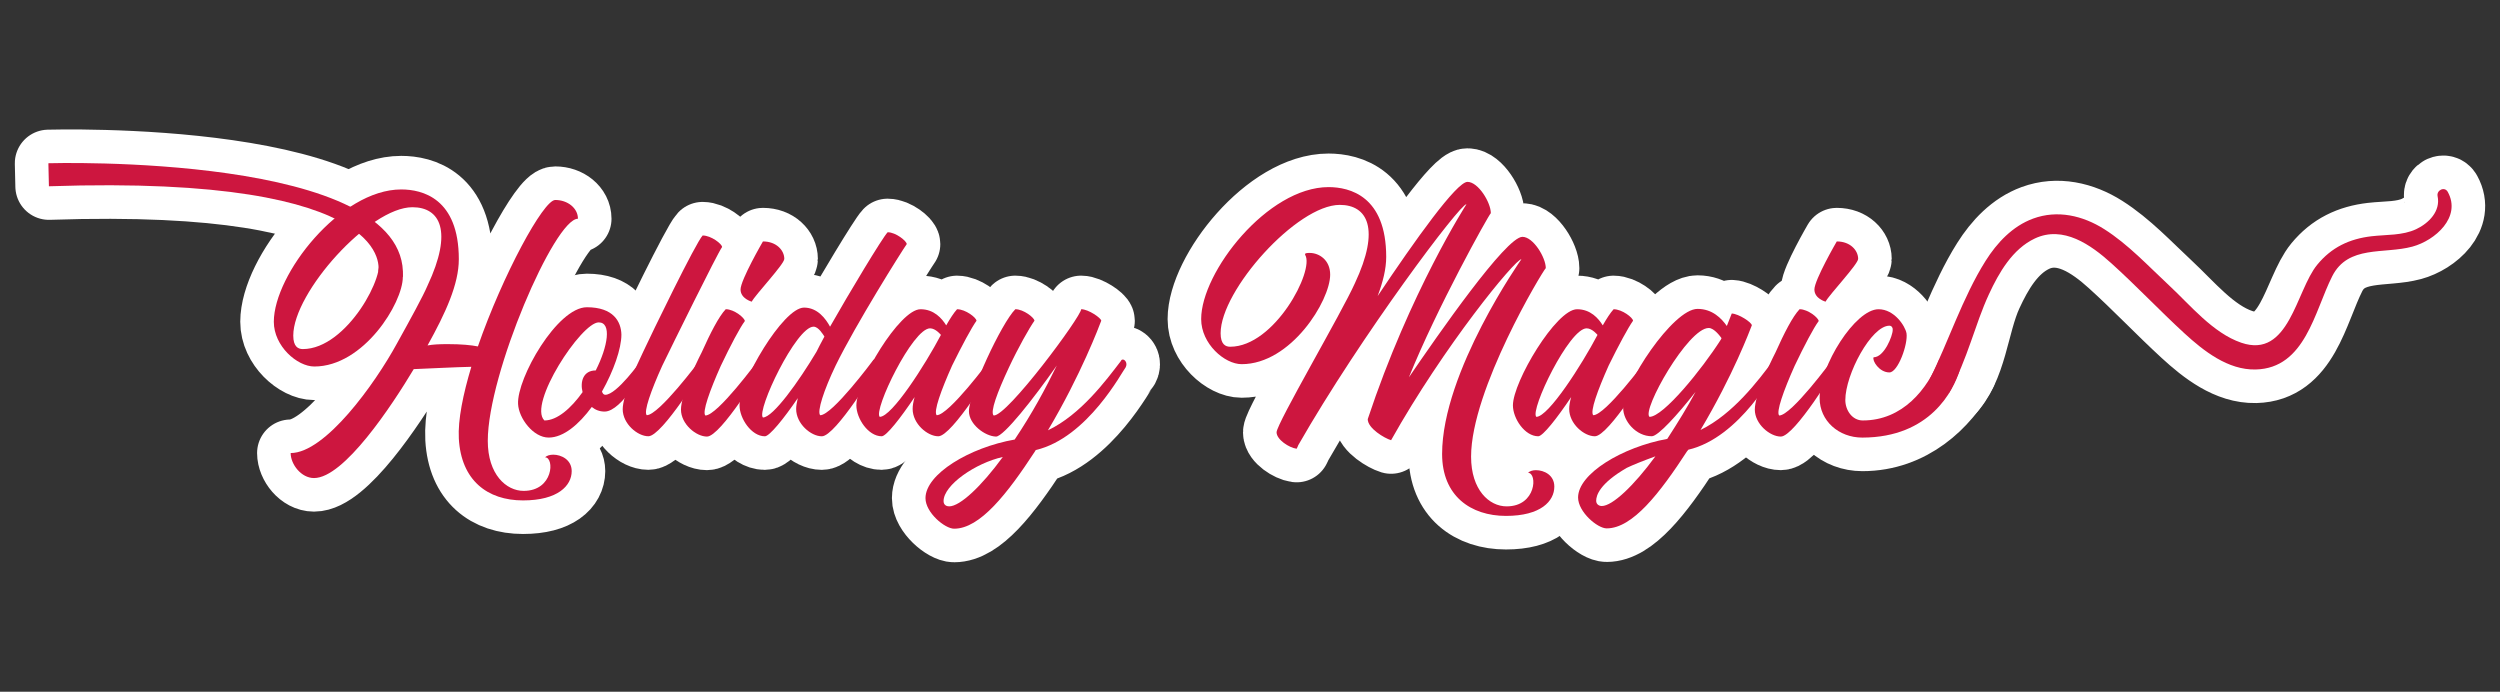
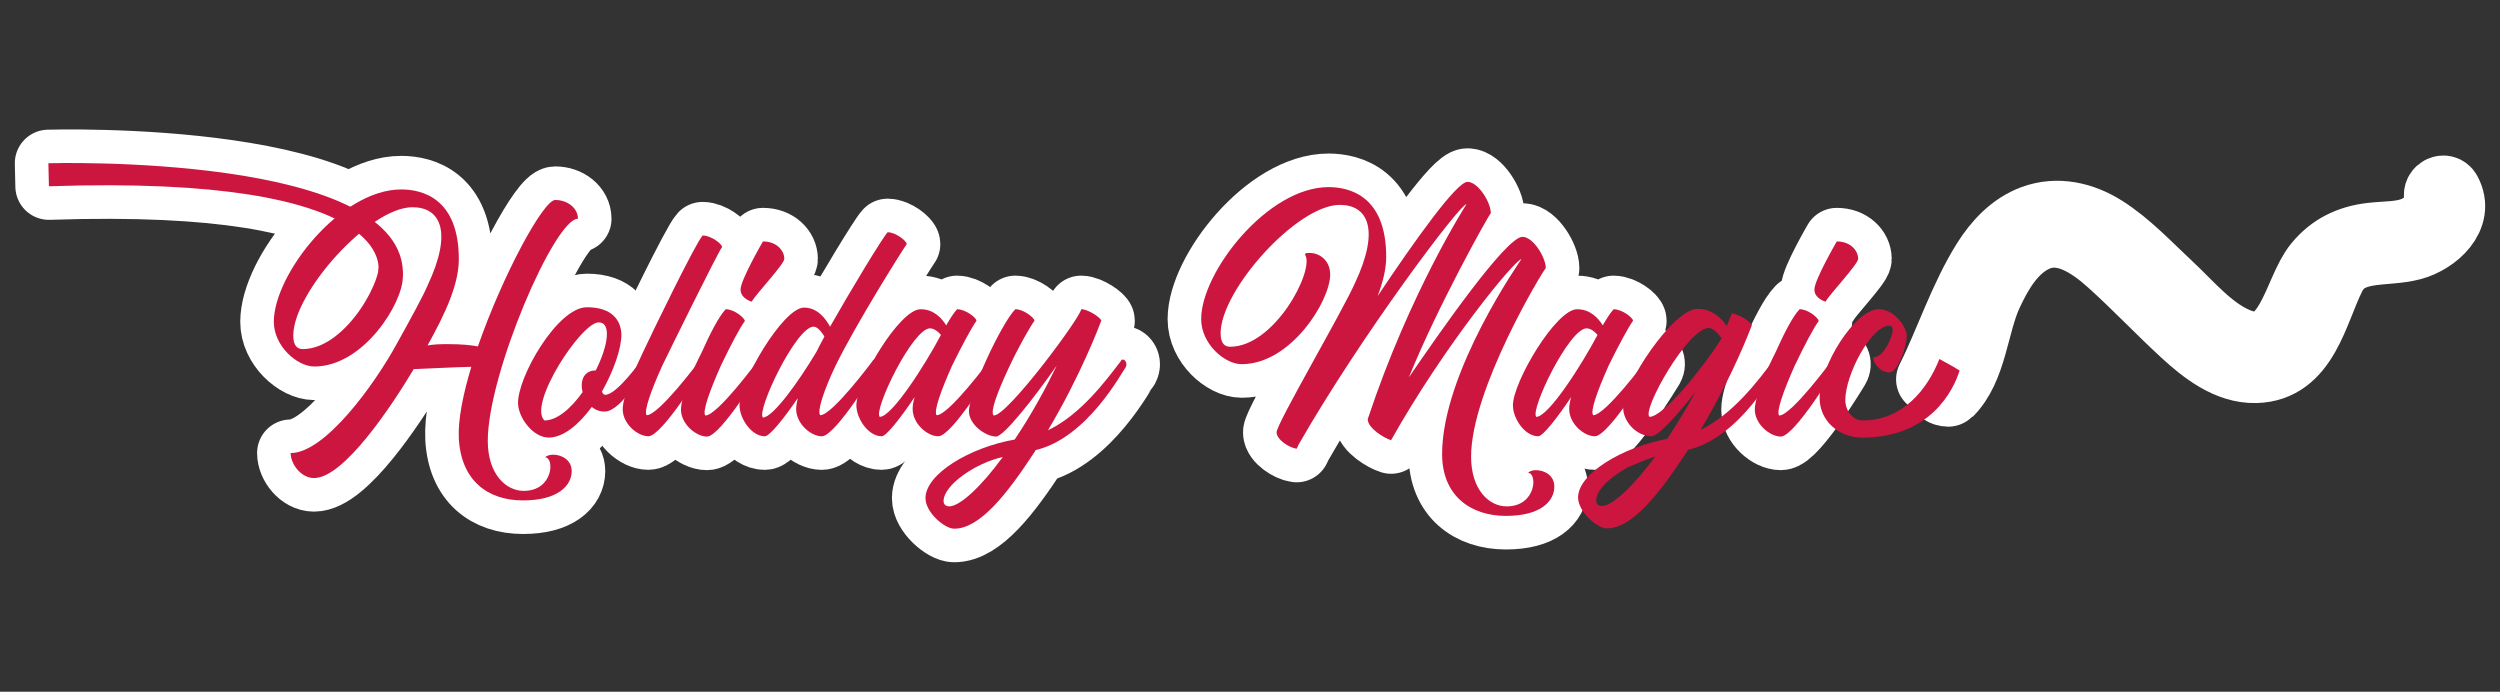
<svg xmlns="http://www.w3.org/2000/svg" version="1.1" id="Layer_1" x="0px" y="0px" viewBox="0 0 1080 298.84" style="enable-background:new 0 0 1080 298.84;" xml:space="preserve">
  <rect x="0" y="0" width="1080" height="298.84" fill="#333333" stroke="none" />
  <style type="text/css">
	.st0{fill:#FFFFFF;stroke:#FFFFFF;stroke-width:29;stroke-linecap:round;stroke-linejoin:round;stroke-miterlimit:10;}
	.st1{fill:#CD163F;}
</style>
  <g>
    <g>
      <g>
        <g>
          <path class="st0" d="M173.33,81.84c9.1,0,24.88,3.84,24.88,30.14c0,10.8-5.69,23.17-13.51,37.25c2.27-0.43,5.12-0.57,8.67-0.57      c5.97,0,10.24,0.43,13.08,1c10.66-30.71,28.29-63.27,33.41-63.27c5.4,0,9.81,3.55,9.81,8.1c-10.09,0-38.95,66.96-38.95,95.96      c0,14.5,7.96,21.61,15.5,21.61c12.94,0,13.36-14.5,9.24-14.5c0.71-0.71,1.99-1.14,3.55-1.14c3.41,0,7.96,2.13,7.96,7.11      c0,6.26-5.97,12.65-21.04,12.65c-15.35,0-26.73-8.67-27.72-26.73c-0.43-8.1,1.85-19.19,5.4-30.99c-6.82,0.14-17.49,0.71-24.88,1      c-9.53,15.92-30.14,47.06-43.08,47.06c-5.54,0-10.09-5.97-10.09-10.8c14.93,0,36.4-29.86,45.92-47.34      c5.83-10.52,11.23-20.33,13.22-25.02c11.09-23.6,5.4-33.84-6.54-33.84c-18.48,0-51.47,36.82-51.47,55.45      c0,4.83,2.13,5.83,4.12,5.83c19.19,0,36.54-32.98,32.41-39.67c-0.14-0.28,0-0.57,0.28-0.71c0.57-0.14,1.14-0.14,1.71-0.14      c3.98,0,8.81,2.99,8.81,9.38c0,11.23-16.92,38.67-38.24,38.67c-7.39,0-17.49-8.81-17.49-19.33      C118.31,118.52,147.03,81.84,173.33,81.84z" />
          <path class="st0" d="M253.52,132.73c11.52,0,14.79,6.26,14.93,11.8c0,6.11-3.41,15.78-8.39,24.6c0.28,0.85,0.71,1.42,1.42,1.42      c4.98,0,15.35-14.64,15.35-14.64c0.85-1.71,3.27,0.43,1.99,2.84c0,0-10.09,19.05-17.63,19.05c-2.13,0-3.98-0.71-5.54-1.99      c-5.54,7.53-12.23,13.22-18.62,13.22c-6.68,0-12.94-8.39-13.22-14.5C223.23,163.44,240.72,132.73,253.52,132.73z M235.18,181.64      c5.54,0,11.52-5.26,16.49-12.23c-1.14-4.55,0.28-9.38,5.69-9.38c5.26-10.38,6.97-20.76,1.28-20.76      C251.1,139.27,227.93,174.67,235.18,181.64z" />
          <path class="st0" d="M304.13,158.75c0,0-18.06,29.71-24.03,29.71c-4.69,0-11.09-5.4-11.09-11.66c0-5.97,5.97-18.77,8.81-24.74      c3.84-8.25,22.75-47.2,25.73-50.33c3.7,0,8.39,3.7,8.39,4.98c-2.13,2.99-21.61,42.51-25.87,51.32      c-4.83,10.66-8.1,19.9-6.68,21.33c5.26,0,22.75-23.46,22.75-23.46C302.99,154.2,305.41,156.33,304.13,158.75z" />
          <path class="st0" d="M328.15,155.34c1.14,0,2.27,1.71,1.14,3.55c0,0-17.91,29.71-23.88,29.71c-4.69,0-11.23-5.4-11.23-11.66      c0-5.97,5.97-18.91,8.96-24.74c3.7-8.25,7.39-15.5,10.38-18.62c3.7,0,8.25,3.84,8.25,5.12c-2.13,2.84-6.26,10.66-10.38,19.33      c-4.83,10.8-8.1,20.05-6.68,21.47c5.26,0,22.6-23.6,22.6-23.6C327.58,155.48,327.87,155.34,328.15,155.34z M338.82,111.84      c0,2.27-12.65,15.64-14.07,18.48c0,0-4.83-1.28-4.83-5.26c0-4.12,9.67-20.76,9.67-20.76      C335.4,104.3,338.82,108.14,338.82,111.84z" />
          <path class="st0" d="M319.48,175.1c0-9.95,18.77-42.22,27.87-42.22c5.83,0,9.38,4.83,11.23,8.25      c8.39-14.79,22.6-38.39,24.88-40.8c3.55,0,8.25,3.84,8.25,5.12c-2.13,2.99-22.04,34.69-30.71,52.46      c-5.12,10.66-8.1,19.9-6.68,21.47c5.26,0,22.75-23.6,22.75-23.6c0.85-1.56,3.27,0.57,1.99,2.84c0,0-18.06,29.86-24.03,29.86      c-4.69,0-11.09-5.4-11.09-11.8c0-1.28,0.28-2.84,0.71-4.69c-6.11,8.96-12.23,16.49-14.22,16.49      C324.6,188.46,319.48,180.79,319.48,175.1z M329.57,180.36c4.41,0,15.64-15.78,23.17-28.43c0.71-1.42,1.85-3.7,3.41-6.54      c-0.57-0.85-2.56-4.27-4.69-4.27C343.93,141.12,326.73,177.38,329.57,180.36z" />
          <path class="st0" d="M369.95,175.1c0-10.09,18.62-41.51,27.72-41.51c5.83,0,9.24,3.98,11.09,6.97c1.71-2.99,3.27-5.4,4.69-6.97      c3.7,0,8.39,3.7,8.39,4.98c-2.13,2.99-6.26,10.66-10.52,19.33c-4.83,10.8-8.1,19.9-6.68,21.47c5.26,0,22.75-23.6,22.75-23.6      c0.14-0.43,0.43-0.57,0.85-0.57c1,0,2.13,1.71,1.14,3.41c0,0-18.06,29.86-24.03,29.86c-4.69,0-11.09-5.4-11.09-11.8      c0-1.42,0.28-3.13,0.85-5.12c-6.11,9.1-12.23,16.92-14.22,16.92C375.07,188.46,369.95,180.79,369.95,175.1z M380.04,180.08      c5.26,0,19.62-22.46,26.44-35.4c0,0-2.27-2.84-4.69-2.84C394.26,141.83,377.2,177.23,380.04,180.08z" />
          <path class="st0" d="M399.81,215.19c0-10.38,19.05-21.89,38.53-25.31c7.54-11.23,13.36-22.04,18.2-31.99      c-9.95,14.22-23.03,30.85-26.3,30.71c-4.69-0.14-11.66-5.26-11.66-10.95c0-7.82,14.07-38.1,20.05-44.07      c3.55,0,8.25,3.7,8.25,4.98c-2.13,2.99-6.97,11.52-11.09,20.33c-4.98,10.66-8.1,19.05-6.54,20.61      c5.83,0.43,37.82-42.79,37.82-45.92c3.13,0,8.67,3.84,8.67,4.98c-0.85,2.27-8.81,23.46-23.03,47.34      c14.22-6.82,25.02-21.47,31.56-30c0.14-0.43,0.43-0.57,0.85-0.57c0.85,0,2.13,1.56,1.14,3.41      c-1.28,1.42-16.35,30.42-38.81,35.68c-0.14,0.28-0.28,0.43-0.43,0.71c-11.8,18.06-23.6,33.27-34.83,33.27      C408.19,228.41,399.81,221.45,399.81,215.19z M410.04,218.75c4.69,0,13.93-8.67,23.17-21.33      c-11.66,2.56-25.59,12.08-25.59,19.05C407.63,218.18,408.91,218.75,410.04,218.75z" />
          <path class="st0" d="M598.84,110.98c0,5.26-1.42,10.8-3.7,16.92c16.35-24.45,34.12-49.33,38.81-49.33s10.09,8.96,10.09,13.51      c-1.14,1.14-23.32,40.94-35.4,70.94c12.51-18.34,41.94-60.71,49.05-60.71c4.69,0,10.09,8.96,10.09,13.51      c-1.42,1.42-32.27,52.46-32.27,81.46c0,14.36,7.82,21.47,15.35,21.47c12.94,0,13.36-14.5,9.24-14.5      c0.71-0.71,1.99-1.14,3.41-1.14c3.55,0,7.96,2.13,7.96,7.11c0,6.26-5.83,12.65-20.9,12.65c-15.21,0-27.58-8.67-27.58-26.73      c0-35.54,34.26-84.16,34.26-84.16c-2.7,0-33.41,37.39-56.3,78.19c-2.84-0.85-10.09-5.12-10.09-9.1      c18.2-54.88,42.65-92.84,42.65-92.84c-2.42-0.57-45.49,56.58-72.65,104.07c-0.14,0.43-0.43,1-0.71,1.56      c-3.27-0.43-8.67-3.98-8.67-7.11c0-3.7,28.29-51.89,33.84-64.4c11.09-23.6,5.4-33.84-6.54-33.84      c-18.48,0-51.47,36.82-51.47,55.45c0,4.83,2.13,5.83,4.12,5.83c19.19,0,36.54-32.98,32.41-39.67c-0.14-0.28,0-0.57,0.28-0.71      c0.57-0.14,1.14-0.14,1.71-0.14c3.98,0,8.81,2.99,8.81,9.38c0,11.23-16.92,38.67-38.24,38.67c-7.39,0-17.49-8.81-17.49-19.48      c0-20.33,28.72-57.01,55.02-57.01C583.06,80.84,598.84,84.68,598.84,110.98z" />
          <path class="st0" d="M653.58,175.1c0-10.09,18.62-41.51,27.72-41.51c5.83,0,9.24,3.98,11.09,6.97c1.71-2.99,3.27-5.4,4.69-6.97      c3.7,0,8.39,3.7,8.39,4.98c-2.13,2.99-6.26,10.66-10.52,19.33c-4.83,10.8-8.1,19.9-6.68,21.47c5.26,0,22.75-23.6,22.75-23.6      c0.14-0.43,0.43-0.57,0.85-0.57c1,0,2.13,1.71,1.14,3.41c0,0-18.06,29.86-24.03,29.86c-4.69,0-11.09-5.4-11.09-11.8      c0-1.42,0.28-3.13,0.85-5.12c-6.11,9.1-12.23,16.92-14.22,16.92C658.7,188.46,653.58,180.79,653.58,175.1z M663.68,180.08      c5.26,0,19.62-22.46,26.44-35.4c0,0-2.27-2.84-4.69-2.84C677.89,141.83,660.83,177.23,663.68,180.08z" />
-           <path class="st0" d="M681.73,214.91c0-10.24,19.05-21.75,38.53-25.31c4.69-7.25,8.81-13.93,12.23-20.33      c-7.82,9.95-16.21,19.19-18.91,19.19c-6.82,0-12.37-6.54-12.37-12.23c0-10.09,21.47-42.79,32.13-42.79      c6.4,0,10.38,4.12,12.65,7.39c0.71-1.85,1.42-3.7,2.13-5.4c2.99,0.14,8.67,3.84,8.67,5.12c-0.85,2.13-7.96,21.33-22.18,45.21      c14.22-6.97,25.02-21.47,31.42-30c0.28-0.43,0.57-0.57,0.85-0.57c1,0,2.13,1.56,1.14,3.41c-1.14,1.42-16.21,30.42-38.67,35.68      c-0.14,0.14-0.28,0.43-0.57,0.71c-11.66,17.91-23.46,33.27-34.69,33.27C690.12,228.27,681.73,221.16,681.73,214.91z       M689.55,216.33c0,1.56,1.28,2.27,2.42,2.27c4.55,0,13.79-8.67,23.17-21.47c-5.83,2.13-9.67,3.7-12.37,4.98      C690.97,208.94,689.55,214.06,689.55,216.33z M712.58,180.08c5.97,0,22.6-20.47,30.85-33.41c0-0.14,0.14-0.28,0.28-0.57      c-0.43-0.57-3.13-4.41-5.54-4.41C729.22,141.69,709.17,177.23,712.58,180.08z" />
          <path class="st0" d="M792.05,155.34c1.14,0,2.27,1.71,1.14,3.55c0,0-17.91,29.71-23.88,29.71c-4.69,0-11.23-5.4-11.23-11.66      c0-5.97,5.97-18.91,8.96-24.74c3.7-8.25,7.39-15.5,10.38-18.62c3.7,0,8.25,3.84,8.25,5.12c-2.13,2.84-6.26,10.66-10.38,19.33      c-4.83,10.8-8.1,20.05-6.68,21.47c5.26,0,22.6-23.6,22.6-23.6C791.49,155.48,791.77,155.34,792.05,155.34z M802.72,111.84      c0,2.27-12.65,15.64-14.07,18.48c0,0-4.83-1.28-4.83-5.26c0-4.12,9.67-20.76,9.67-20.76      C799.31,104.3,802.72,108.14,802.72,111.84z" />
-           <path class="st0" d="M837.82,155.09c-5.09,12.95-15.81,26.55-33.11,26.55c-4.55,0-7.53-4.41-7.53-8.81      c0-11.09,11.23-32.13,19.05-32.13c0.99,0,1.56,0.99,1.42,1.85c0,2.56-3.7,11.8-8.25,11.8c-0.71,1.42,2.42,6.54,6.82,6.54      c3.7,0,8.1-12.23,7.39-16.92c-0.57-3.13-5.26-10.38-12.08-10.38c-10.09,0-25.45,24.45-25.45,38.39      c0,9.81,8.25,17.06,18.48,17.06c21.29,0,36.12-14.55,43.34-27.9C844.6,159.02,841.22,157.03,837.82,155.09z" />
        </g>
        <path class="st0" d="M163.41,117.31c0,0,9.96-42-142.28-36.84l-0.23-9.95c0,0,155.91-4.67,153.14,49.13L163.41,117.31z" />
        <path class="st0" d="M1057.43,82.89c-1.36-2.47-4.93-0.73-4.39,1.85c1.36,6.47-3.78,11.67-9.22,14.25     c-5.92,2.8-12.92,2.33-19.29,3.07c-9.59,1.11-17.32,4.8-23.48,12.3c-9.2,11.19-12.08,40.8-32.82,33.7     c-12.29-4.21-22.01-16.24-31.25-24.83c-8.93-8.3-17.61-17.7-27.97-24.25c-9.24-5.84-20.18-8.41-30.7-4.55     c-8.89,3.27-15.59,10.42-20.54,18.28c-10,15.88-16.21,35.37-24.16,51.16c1.33,0.94,4.03,4.16,5.33,5.13     c1.37,0.92,3,0.84,3.02,0.8c10.66-10.56,11.14-29.42,17.25-42.66c4.3-9.31,10.17-19.57,19.85-24.12     c12.25-5.75,24.22,2.75,33.05,10.72c10.82,9.76,20.82,20.39,31.55,30.24c8.34,7.65,18.82,15.92,30.78,15.64     c21.44-0.5,25.42-25.14,33.08-40.29c6.87-13.58,22.33-9.45,34.63-12.79C1051.97,103.88,1063.45,93.78,1057.43,82.89z" />
      </g>
    </g>
    <g>
      <g>
        <path class="st1" d="M173.33,81.84c9.1,0,24.88,3.84,24.88,30.14c0,10.8-5.69,23.17-13.51,37.25c2.27-0.43,5.12-0.57,8.67-0.57     c5.97,0,10.24,0.43,13.08,1c10.66-30.71,28.29-63.27,33.41-63.27c5.4,0,9.81,3.55,9.81,8.1c-10.09,0-38.95,66.96-38.95,95.96     c0,14.5,7.96,21.61,15.5,21.61c12.94,0,13.36-14.5,9.24-14.5c0.71-0.71,1.99-1.14,3.55-1.14c3.41,0,7.96,2.13,7.96,7.11     c0,6.26-5.97,12.65-21.04,12.65c-15.35,0-26.73-8.67-27.72-26.73c-0.43-8.1,1.85-19.19,5.4-30.99c-6.82,0.14-17.49,0.71-24.88,1     c-9.53,15.92-30.14,47.06-43.08,47.06c-5.54,0-10.09-5.97-10.09-10.8c14.93,0,36.4-29.86,45.92-47.34     c5.83-10.52,11.23-20.33,13.22-25.02c11.09-23.6,5.4-33.84-6.54-33.84c-18.48,0-51.47,36.82-51.47,55.45     c0,4.83,2.13,5.83,4.12,5.83c19.19,0,36.54-32.98,32.41-39.67c-0.14-0.28,0-0.57,0.28-0.71c0.57-0.14,1.14-0.14,1.71-0.14     c3.98,0,8.81,2.99,8.81,9.38c0,11.23-16.92,38.67-38.24,38.67c-7.39,0-17.49-8.81-17.49-19.33     C118.31,118.52,147.03,81.84,173.33,81.84z" />
        <path class="st1" d="M253.52,132.73c11.52,0,14.79,6.26,14.93,11.8c0,6.11-3.41,15.78-8.39,24.6c0.28,0.85,0.71,1.42,1.42,1.42     c4.98,0,15.35-14.64,15.35-14.64c0.85-1.71,3.27,0.43,1.99,2.84c0,0-10.09,19.05-17.63,19.05c-2.13,0-3.98-0.71-5.54-1.99     c-5.54,7.53-12.23,13.22-18.62,13.22c-6.68,0-12.94-8.39-13.22-14.5C223.23,163.44,240.72,132.73,253.52,132.73z M235.18,181.64     c5.54,0,11.52-5.26,16.49-12.23c-1.14-4.55,0.28-9.38,5.69-9.38c5.26-10.38,6.97-20.76,1.28-20.76     C251.1,139.27,227.93,174.67,235.18,181.64z" />
        <path class="st1" d="M304.13,158.75c0,0-18.06,29.71-24.03,29.71c-4.69,0-11.09-5.4-11.09-11.66c0-5.97,5.97-18.77,8.81-24.74     c3.84-8.25,22.75-47.2,25.73-50.33c3.7,0,8.39,3.7,8.39,4.98c-2.13,2.99-21.61,42.51-25.87,51.32     c-4.83,10.66-8.1,19.9-6.68,21.33c5.26,0,22.75-23.46,22.75-23.46C302.99,154.2,305.41,156.33,304.13,158.75z" />
        <path class="st1" d="M328.15,155.34c1.14,0,2.27,1.71,1.14,3.55c0,0-17.91,29.71-23.88,29.71c-4.69,0-11.23-5.4-11.23-11.66     c0-5.97,5.97-18.91,8.96-24.74c3.7-8.25,7.39-15.5,10.38-18.62c3.7,0,8.25,3.84,8.25,5.12c-2.13,2.84-6.26,10.66-10.38,19.33     c-4.83,10.8-8.1,20.05-6.68,21.47c5.26,0,22.6-23.6,22.6-23.6C327.58,155.48,327.87,155.34,328.15,155.34z M338.82,111.84     c0,2.27-12.65,15.64-14.07,18.48c0,0-4.83-1.28-4.83-5.26c0-4.12,9.67-20.76,9.67-20.76C335.4,104.3,338.82,108.14,338.82,111.84     z" />
        <path class="st1" d="M319.48,175.1c0-9.95,18.77-42.22,27.87-42.22c5.83,0,9.38,4.83,11.23,8.25     c8.39-14.79,22.6-38.39,24.88-40.8c3.55,0,8.25,3.84,8.25,5.12c-2.13,2.99-22.04,34.69-30.71,52.46     c-5.12,10.66-8.1,19.9-6.68,21.47c5.26,0,22.75-23.6,22.75-23.6c0.85-1.56,3.27,0.57,1.99,2.84c0,0-18.06,29.86-24.03,29.86     c-4.69,0-11.09-5.4-11.09-11.8c0-1.28,0.28-2.84,0.71-4.69c-6.11,8.96-12.23,16.49-14.22,16.49     C324.6,188.46,319.48,180.79,319.48,175.1z M329.57,180.36c4.41,0,15.64-15.78,23.17-28.43c0.71-1.42,1.85-3.7,3.41-6.54     c-0.57-0.85-2.56-4.27-4.69-4.27C343.93,141.12,326.73,177.38,329.57,180.36z" />
        <path class="st1" d="M369.95,175.1c0-10.09,18.62-41.51,27.72-41.51c5.83,0,9.24,3.98,11.09,6.97c1.71-2.99,3.27-5.4,4.69-6.97     c3.7,0,8.39,3.7,8.39,4.98c-2.13,2.99-6.26,10.66-10.52,19.33c-4.83,10.8-8.1,19.9-6.68,21.47c5.26,0,22.75-23.6,22.75-23.6     c0.14-0.43,0.43-0.57,0.85-0.57c1,0,2.13,1.71,1.14,3.41c0,0-18.06,29.86-24.03,29.86c-4.69,0-11.09-5.4-11.09-11.8     c0-1.42,0.28-3.13,0.85-5.12c-6.11,9.1-12.23,16.92-14.22,16.92C375.07,188.46,369.95,180.79,369.95,175.1z M380.04,180.08     c5.26,0,19.62-22.46,26.44-35.4c0,0-2.27-2.84-4.69-2.84C394.26,141.83,377.2,177.23,380.04,180.08z" />
        <path class="st1" d="M399.81,215.19c0-10.38,19.05-21.89,38.53-25.31c7.54-11.23,13.36-22.04,18.2-31.99     c-9.95,14.22-23.03,30.85-26.3,30.71c-4.69-0.14-11.66-5.26-11.66-10.95c0-7.82,14.07-38.1,20.05-44.07     c3.55,0,8.25,3.7,8.25,4.98c-2.13,2.99-6.97,11.52-11.09,20.33c-4.98,10.66-8.1,19.05-6.54,20.61     c5.83,0.43,37.82-42.79,37.82-45.92c3.13,0,8.67,3.84,8.67,4.98c-0.85,2.27-8.81,23.46-23.03,47.34     c14.22-6.82,25.02-21.47,31.56-30c0.14-0.43,0.43-0.57,0.85-0.57c0.85,0,2.13,1.56,1.14,3.41c-1.28,1.42-16.35,30.42-38.81,35.68     c-0.14,0.28-0.28,0.43-0.43,0.71c-11.8,18.06-23.6,33.27-34.83,33.27C408.19,228.41,399.81,221.45,399.81,215.19z M410.04,218.75     c4.69,0,13.93-8.67,23.17-21.33c-11.66,2.56-25.59,12.08-25.59,19.05C407.63,218.18,408.91,218.75,410.04,218.75z" />
        <path class="st1" d="M598.84,110.98c0,5.26-1.42,10.8-3.7,16.92c16.35-24.45,34.12-49.33,38.81-49.33s10.09,8.96,10.09,13.51     c-1.14,1.14-23.32,40.94-35.4,70.94c12.51-18.34,41.94-60.71,49.05-60.71c4.69,0,10.09,8.96,10.09,13.51     c-1.42,1.42-32.27,52.46-32.27,81.46c0,14.36,7.82,21.47,15.35,21.47c12.94,0,13.36-14.5,9.24-14.5     c0.71-0.71,1.99-1.14,3.41-1.14c3.55,0,7.96,2.13,7.96,7.11c0,6.26-5.83,12.65-20.9,12.65c-15.21,0-27.58-8.67-27.58-26.73     c0-35.54,34.26-84.16,34.26-84.16c-2.7,0-33.41,37.39-56.3,78.19c-2.84-0.85-10.09-5.12-10.09-9.1     c18.2-54.88,42.65-92.84,42.65-92.84c-2.42-0.57-45.49,56.58-72.65,104.07c-0.14,0.43-0.43,1-0.71,1.56     c-3.27-0.43-8.67-3.98-8.67-7.11c0-3.7,28.29-51.89,33.84-64.4c11.09-23.6,5.4-33.84-6.54-33.84     c-18.48,0-51.47,36.82-51.47,55.45c0,4.83,2.13,5.83,4.12,5.83c19.19,0,36.54-32.98,32.41-39.67c-0.14-0.28,0-0.57,0.28-0.71     c0.57-0.14,1.14-0.14,1.71-0.14c3.98,0,8.81,2.99,8.81,9.38c0,11.23-16.92,38.67-38.24,38.67c-7.39,0-17.49-8.81-17.49-19.48     c0-20.33,28.72-57.01,55.02-57.01C583.06,80.84,598.84,84.68,598.84,110.98z" />
        <path class="st1" d="M653.58,175.1c0-10.09,18.62-41.51,27.72-41.51c5.83,0,9.24,3.98,11.09,6.97c1.71-2.99,3.27-5.4,4.69-6.97     c3.7,0,8.39,3.7,8.39,4.98c-2.13,2.99-6.26,10.66-10.52,19.33c-4.83,10.8-8.1,19.9-6.68,21.47c5.26,0,22.75-23.6,22.75-23.6     c0.14-0.43,0.43-0.57,0.85-0.57c1,0,2.13,1.71,1.14,3.41c0,0-18.06,29.86-24.03,29.86c-4.69,0-11.09-5.4-11.09-11.8     c0-1.42,0.28-3.13,0.85-5.12c-6.11,9.1-12.23,16.92-14.22,16.92C658.7,188.46,653.58,180.79,653.58,175.1z M663.68,180.08     c5.26,0,19.62-22.46,26.44-35.4c0,0-2.27-2.84-4.69-2.84C677.89,141.83,660.83,177.23,663.68,180.08z" />
        <path class="st1" d="M681.73,214.91c0-10.24,19.05-21.75,38.53-25.31c4.69-7.25,8.81-13.93,12.23-20.33     c-7.82,9.95-16.21,19.19-18.91,19.19c-6.82,0-12.37-6.54-12.37-12.23c0-10.09,21.47-42.79,32.13-42.79     c6.4,0,10.38,4.12,12.65,7.39c0.71-1.85,1.42-3.7,2.13-5.4c2.99,0.14,8.67,3.84,8.67,5.12c-0.85,2.13-7.96,21.33-22.18,45.21     c14.22-6.97,25.02-21.47,31.42-30c0.28-0.43,0.57-0.57,0.85-0.57c1,0,2.13,1.56,1.14,3.41c-1.14,1.42-16.21,30.42-38.67,35.68     c-0.14,0.14-0.28,0.43-0.57,0.71c-11.66,17.91-23.46,33.27-34.69,33.27C690.12,228.27,681.73,221.16,681.73,214.91z      M689.55,216.33c0,1.56,1.28,2.27,2.42,2.27c4.55,0,13.79-8.67,23.17-21.47c-5.83,2.13-9.67,3.7-12.37,4.98     C690.97,208.94,689.55,214.06,689.55,216.33z M712.58,180.08c5.97,0,22.6-20.47,30.85-33.41c0-0.14,0.14-0.28,0.28-0.57     c-0.43-0.57-3.13-4.41-5.54-4.41C729.22,141.69,709.17,177.23,712.58,180.08z" />
        <path class="st1" d="M792.05,155.34c1.14,0,2.27,1.71,1.14,3.55c0,0-17.91,29.71-23.88,29.71c-4.69,0-11.23-5.4-11.23-11.66     c0-5.97,5.97-18.91,8.96-24.74c3.7-8.25,7.39-15.5,10.38-18.62c3.7,0,8.25,3.84,8.25,5.12c-2.13,2.84-6.26,10.66-10.38,19.33     c-4.83,10.8-8.1,20.05-6.68,21.47c5.26,0,22.6-23.6,22.6-23.6C791.49,155.48,791.77,155.34,792.05,155.34z M802.72,111.84     c0,2.27-12.65,15.64-14.07,18.48c0,0-4.83-1.28-4.83-5.26c0-4.12,9.67-20.76,9.67-20.76     C799.31,104.3,802.72,108.14,802.72,111.84z" />
        <path class="st1" d="M837.82,155.09c-5.09,12.95-15.81,26.55-33.11,26.55c-4.55,0-7.53-4.41-7.53-8.81     c0-11.09,11.23-32.13,19.05-32.13c0.99,0,1.56,0.99,1.42,1.85c0,2.56-3.7,11.8-8.25,11.8c-0.71,1.42,2.42,6.54,6.82,6.54     c3.7,0,8.1-12.23,7.39-16.92c-0.57-3.13-5.26-10.38-12.08-10.38c-10.09,0-25.45,24.45-25.45,38.39c0,9.81,8.25,17.08,18.48,17.06     c29.36-0.06,39.32-20.41,41.99-28.97C843.25,157.96,841.22,157.03,837.82,155.09z" />
      </g>
      <path class="st1" d="M163.41,117.31c0,0,9.96-42-142.28-36.84l-0.23-9.95c0,0,155.91-4.67,153.14,49.13L163.41,117.31z" />
-       <path class="st1" d="M1057.43,82.89c-1.36-2.47-4.93-0.73-4.39,1.85c1.36,6.47-3.78,11.67-9.22,14.25    c-5.92,2.8-12.92,2.33-19.29,3.07c-9.59,1.11-17.32,4.8-23.48,12.3c-9.2,11.19-12.08,40.8-32.82,33.7    c-12.29-4.21-22.01-16.24-31.25-24.83c-8.93-8.3-17.61-17.7-27.97-24.25c-9.24-5.84-20.18-8.41-30.7-4.55    c-8.89,3.27-15.59,10.42-20.54,18.28c-10,15.88-16.21,35.37-24.16,51.16c1.33,0.94,4.03,4.16,5.33,5.13c1.37,0.92,3,0.84,3.02,0.8    c8.24-15.21,11.14-29.42,17.25-42.66c4.3-9.31,10.17-19.57,19.85-24.12c12.25-5.75,24.22,2.75,33.05,10.72    c10.82,9.76,20.82,20.39,31.55,30.24c8.34,7.65,18.82,15.92,30.78,15.64c21.44-0.5,25.42-25.14,33.08-40.29    c6.87-13.58,22.33-9.45,34.63-12.79C1051.97,103.88,1063.45,93.78,1057.43,82.89z" />
    </g>
  </g>
</svg>